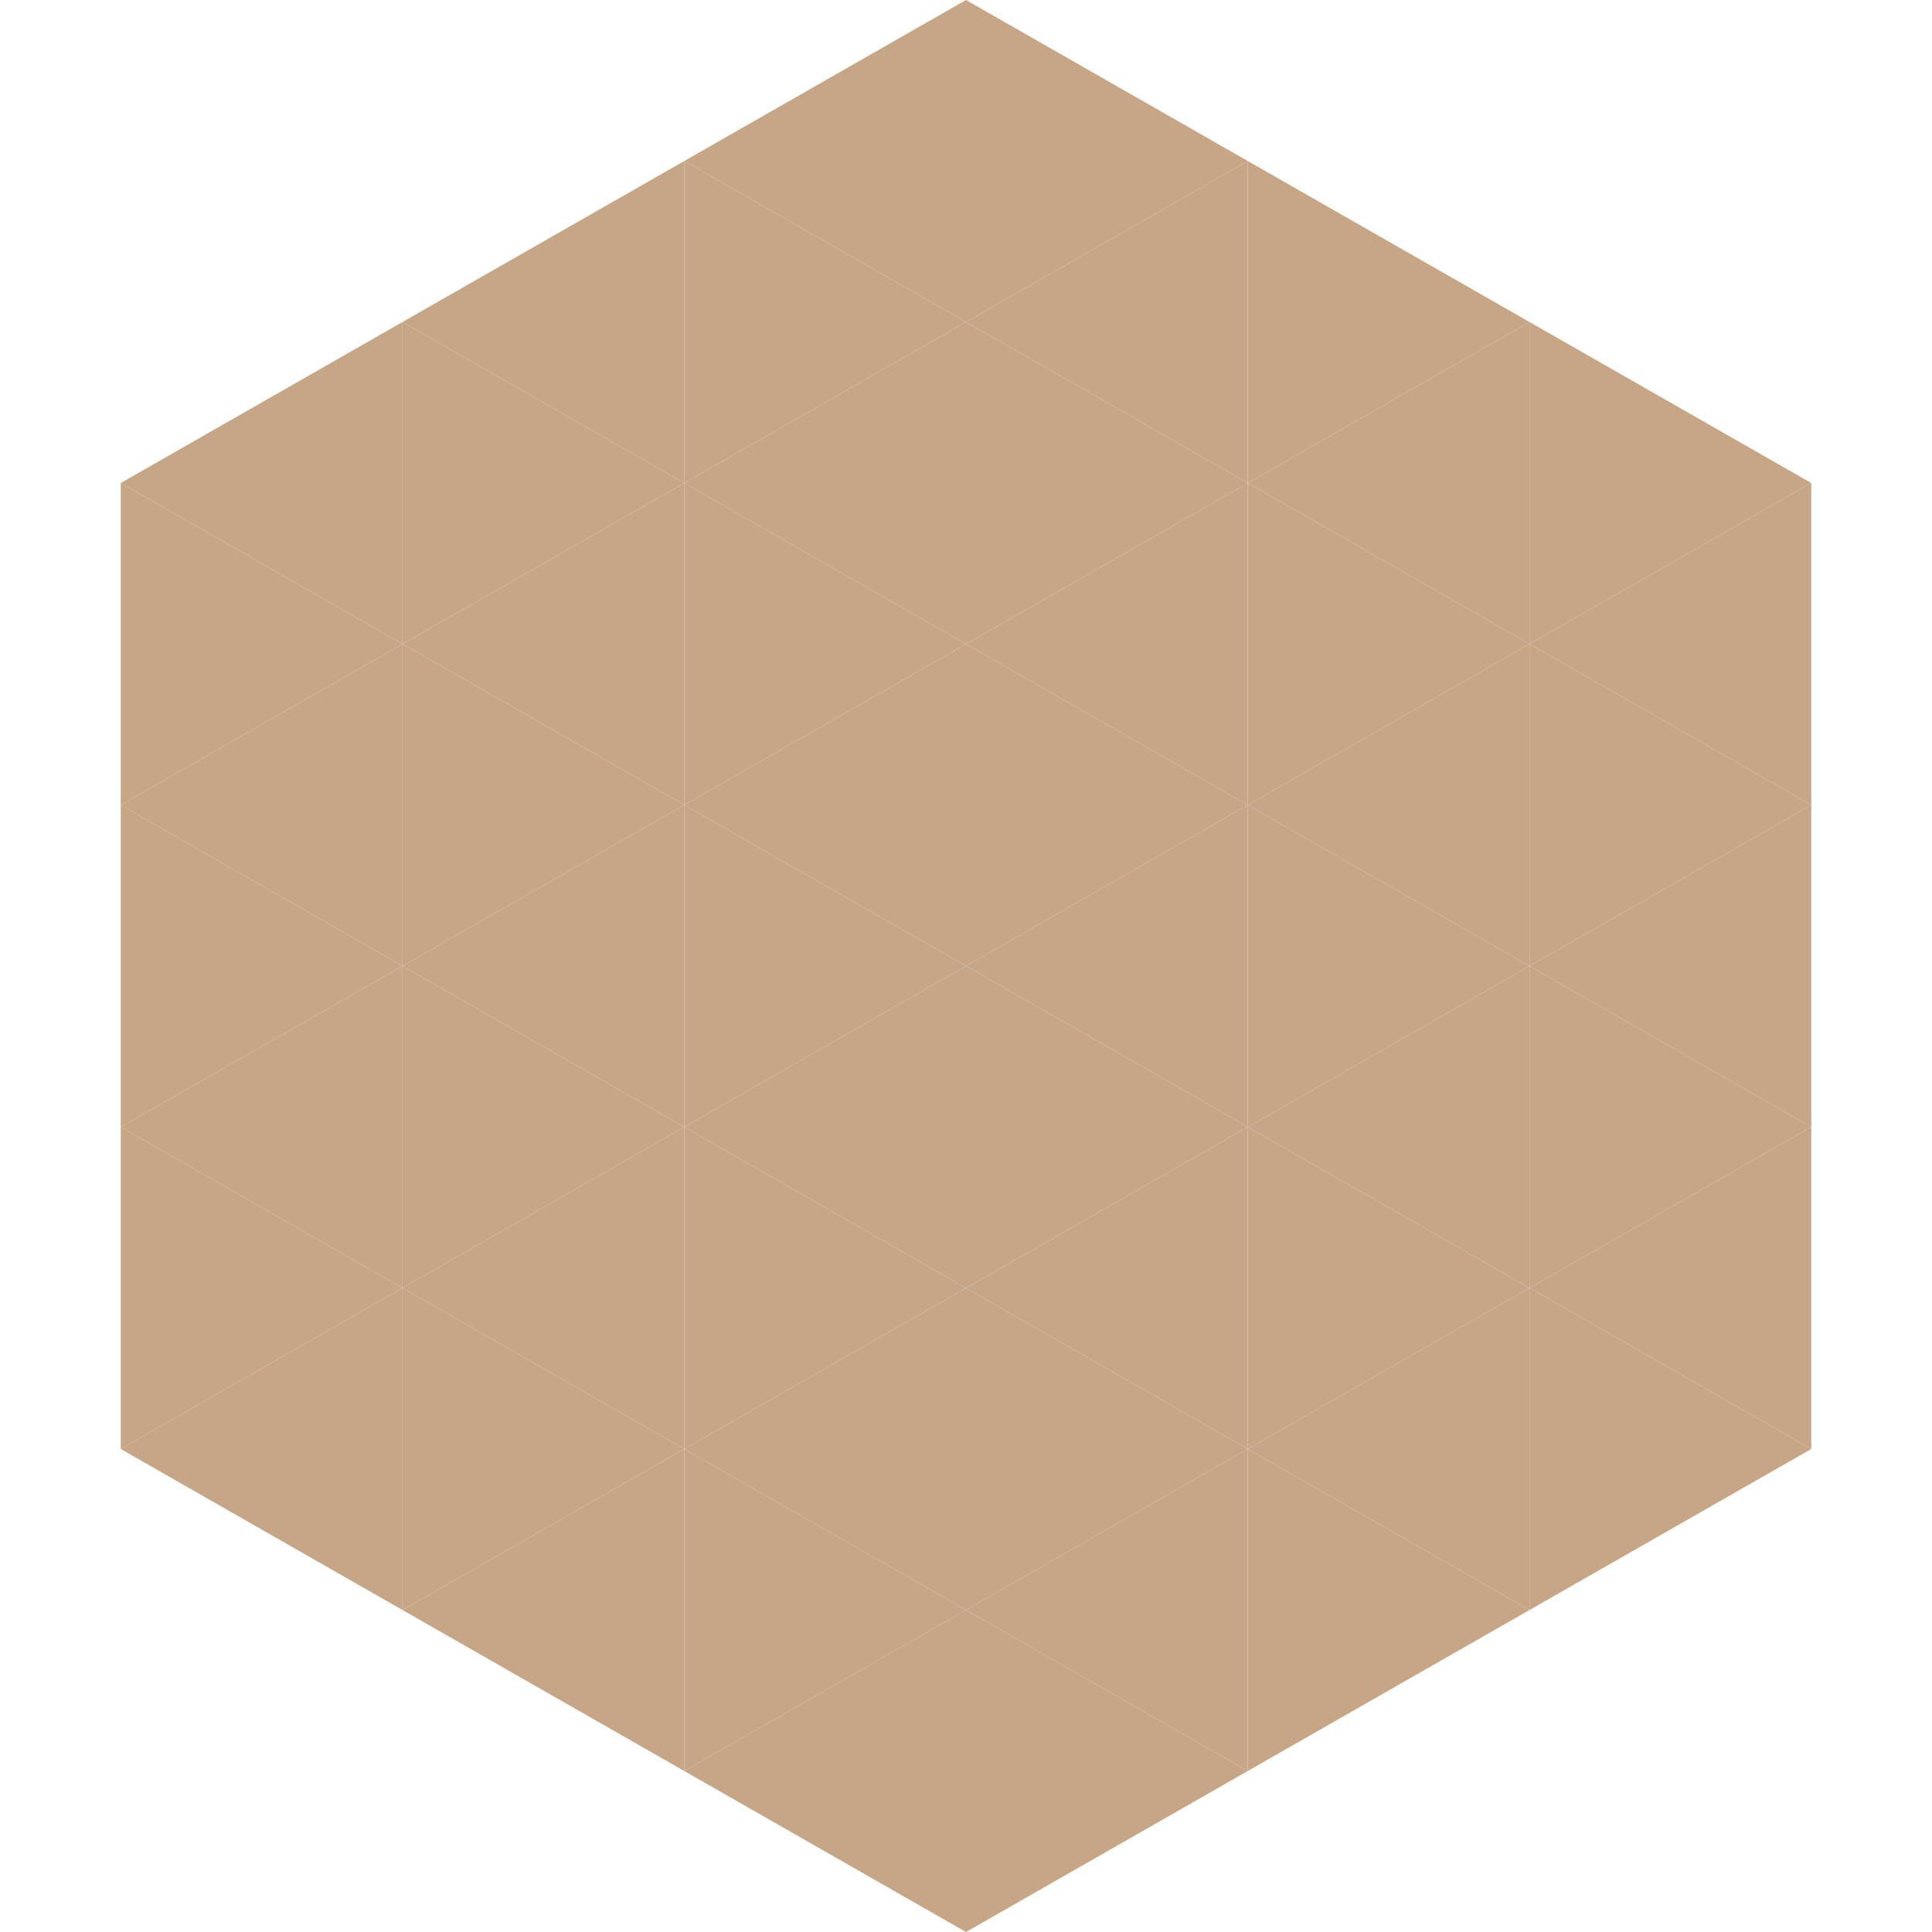
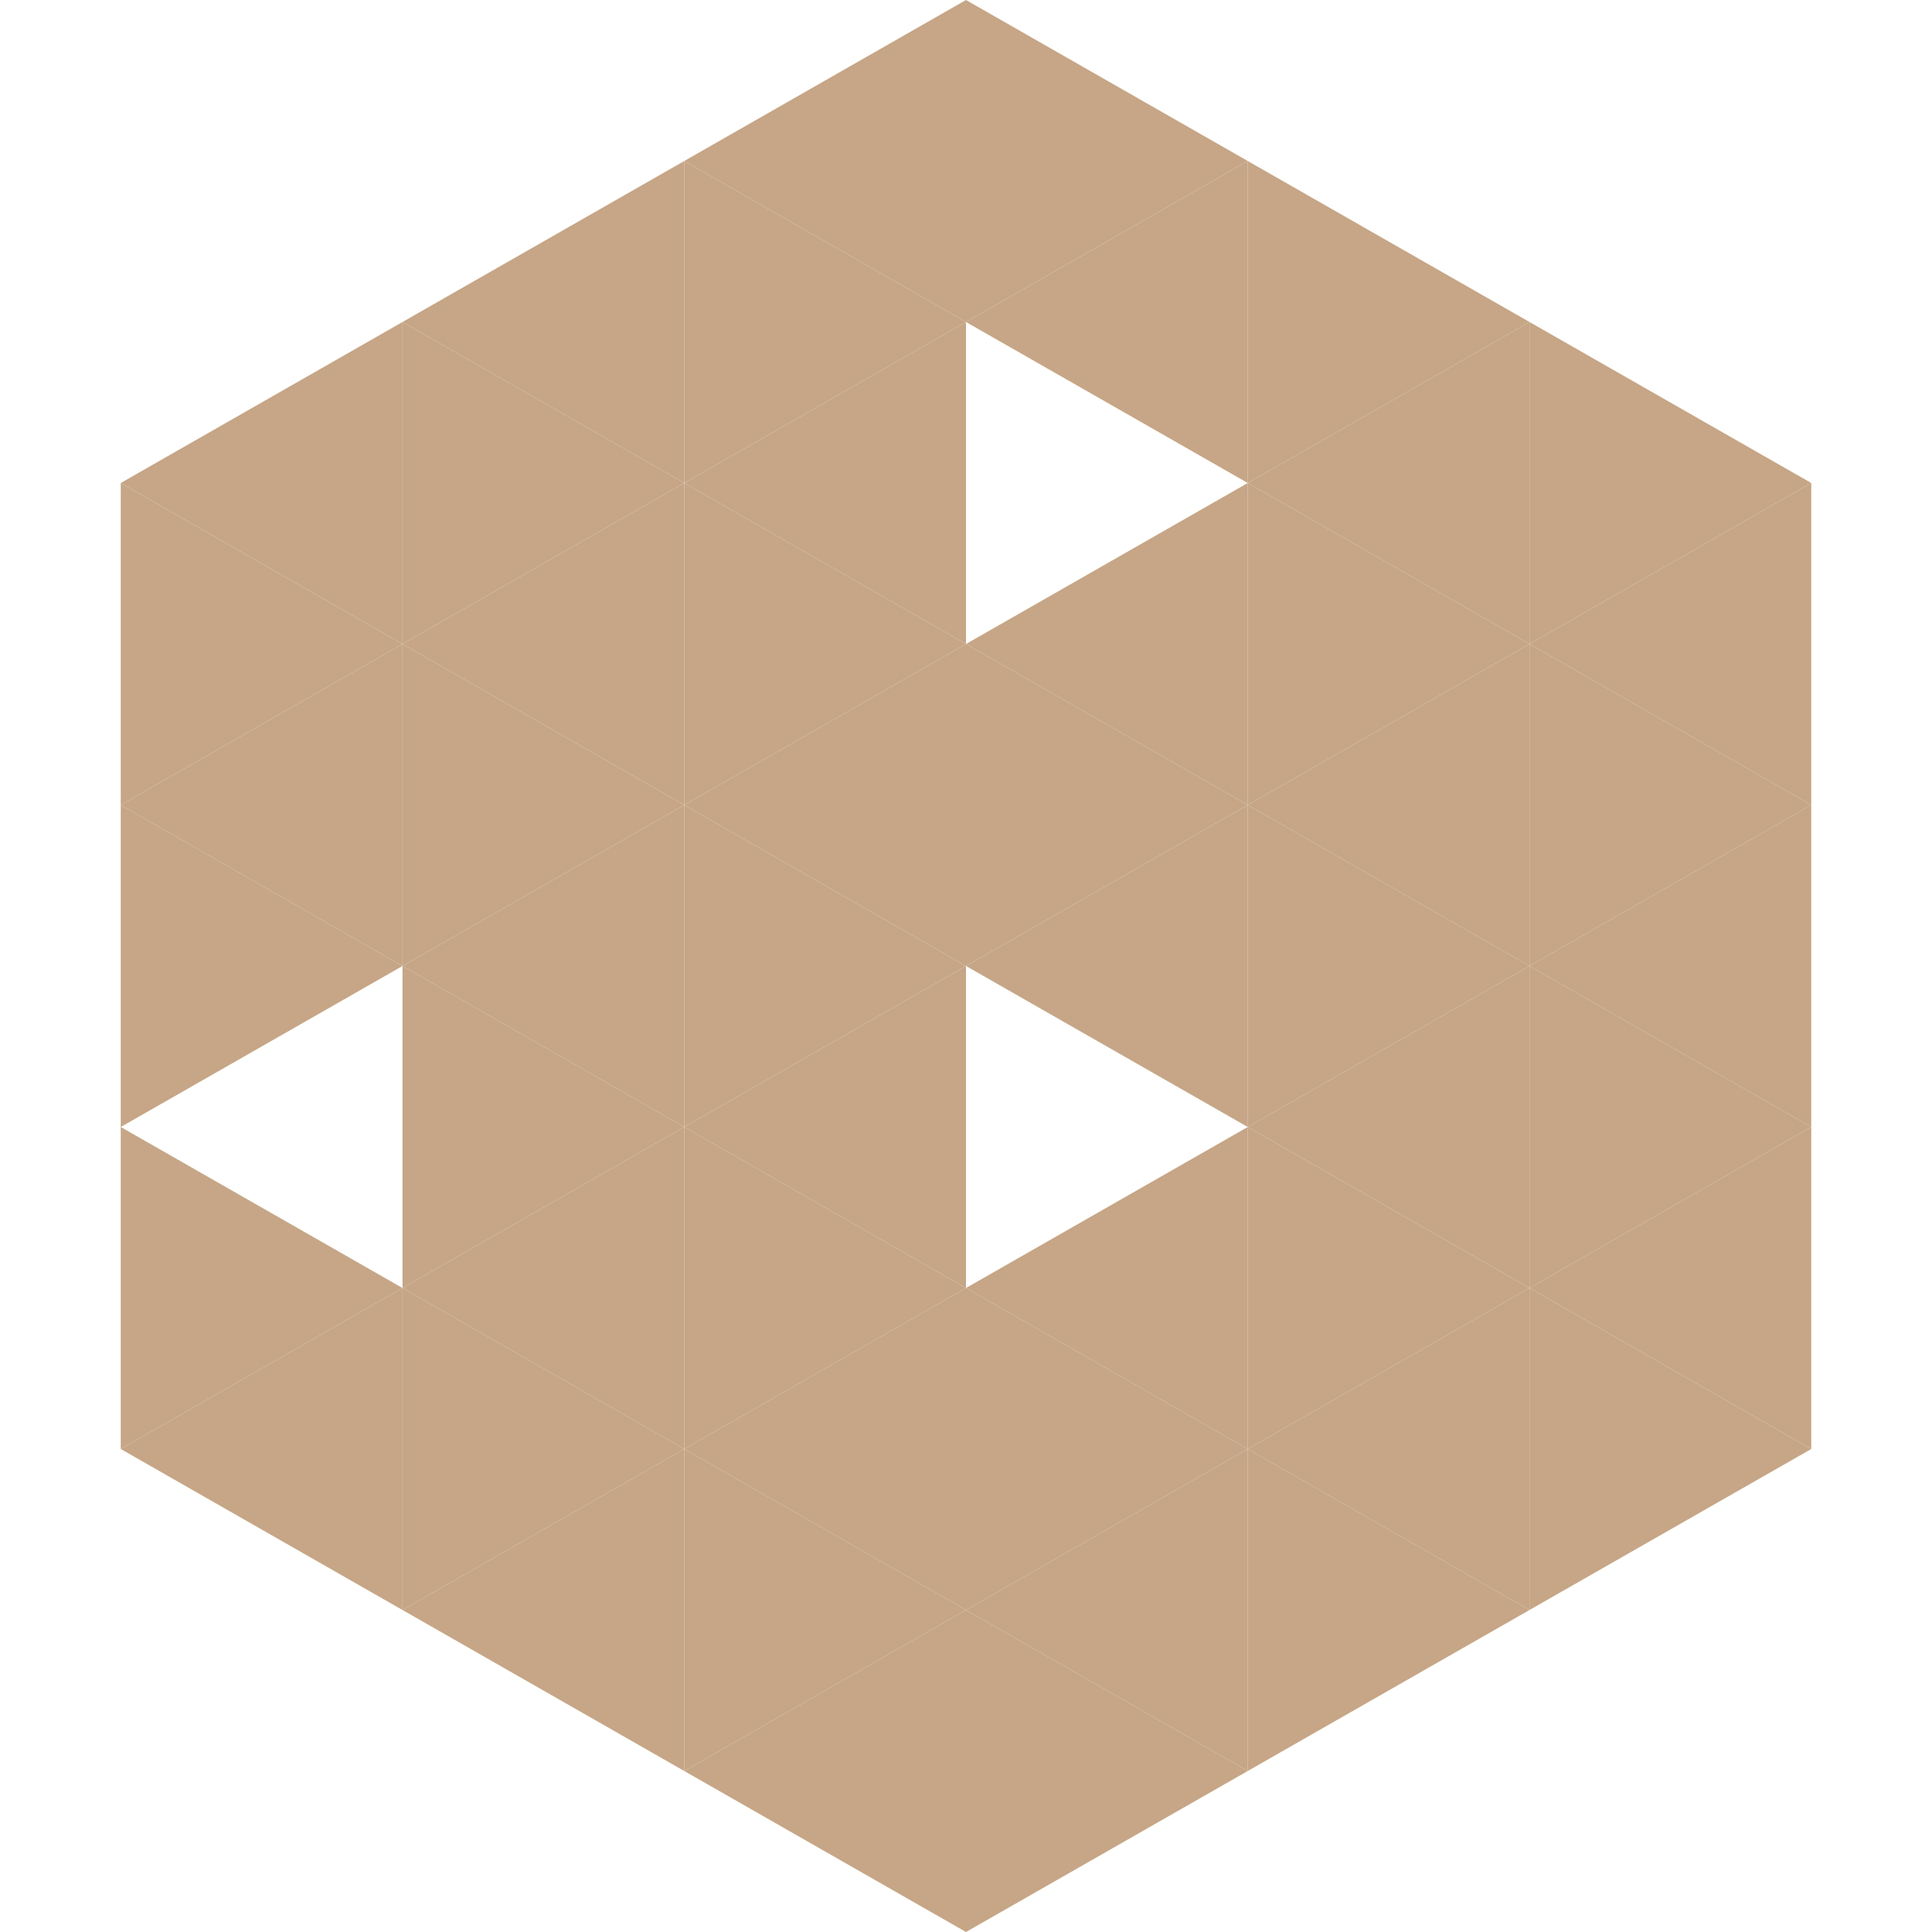
<svg xmlns="http://www.w3.org/2000/svg" width="240" height="240">
  <polygon points="50,40 15,60 50,80" style="fill:rgb(198,166,134)" />
  <polygon points="190,40 225,60 190,80" style="fill:rgb(198,166,134)" />
  <polygon points="15,60 50,80 15,100" style="fill:rgb(198,166,134)" />
  <polygon points="225,60 190,80 225,100" style="fill:rgb(198,166,134)" />
  <polygon points="50,80 15,100 50,120" style="fill:rgb(198,166,134)" />
  <polygon points="190,80 225,100 190,120" style="fill:rgb(198,166,134)" />
  <polygon points="15,100 50,120 15,140" style="fill:rgb(198,166,134)" />
  <polygon points="225,100 190,120 225,140" style="fill:rgb(198,166,134)" />
-   <polygon points="50,120 15,140 50,160" style="fill:rgb(198,166,134)" />
  <polygon points="190,120 225,140 190,160" style="fill:rgb(198,166,134)" />
  <polygon points="15,140 50,160 15,180" style="fill:rgb(198,166,134)" />
  <polygon points="225,140 190,160 225,180" style="fill:rgb(198,166,134)" />
  <polygon points="50,160 15,180 50,200" style="fill:rgb(198,166,134)" />
  <polygon points="190,160 225,180 190,200" style="fill:rgb(198,166,134)" />
  <polygon points="15,180 50,200 15,220" style="fill:rgb(255,255,255); fill-opacity:0" />
  <polygon points="225,180 190,200 225,220" style="fill:rgb(255,255,255); fill-opacity:0" />
  <polygon points="50,0 85,20 50,40" style="fill:rgb(255,255,255); fill-opacity:0" />
  <polygon points="190,0 155,20 190,40" style="fill:rgb(255,255,255); fill-opacity:0" />
  <polygon points="85,20 50,40 85,60" style="fill:rgb(198,166,134)" />
  <polygon points="155,20 190,40 155,60" style="fill:rgb(198,166,134)" />
  <polygon points="50,40 85,60 50,80" style="fill:rgb(198,166,134)" />
  <polygon points="190,40 155,60 190,80" style="fill:rgb(198,166,134)" />
  <polygon points="85,60 50,80 85,100" style="fill:rgb(198,166,134)" />
  <polygon points="155,60 190,80 155,100" style="fill:rgb(198,166,134)" />
  <polygon points="50,80 85,100 50,120" style="fill:rgb(198,166,134)" />
  <polygon points="190,80 155,100 190,120" style="fill:rgb(198,166,134)" />
  <polygon points="85,100 50,120 85,140" style="fill:rgb(198,166,134)" />
  <polygon points="155,100 190,120 155,140" style="fill:rgb(198,166,134)" />
  <polygon points="50,120 85,140 50,160" style="fill:rgb(198,166,134)" />
  <polygon points="190,120 155,140 190,160" style="fill:rgb(198,166,134)" />
  <polygon points="85,140 50,160 85,180" style="fill:rgb(198,166,134)" />
  <polygon points="155,140 190,160 155,180" style="fill:rgb(198,166,134)" />
  <polygon points="50,160 85,180 50,200" style="fill:rgb(198,166,134)" />
  <polygon points="190,160 155,180 190,200" style="fill:rgb(198,166,134)" />
  <polygon points="85,180 50,200 85,220" style="fill:rgb(198,166,134)" />
  <polygon points="155,180 190,200 155,220" style="fill:rgb(198,166,134)" />
  <polygon points="120,0 85,20 120,40" style="fill:rgb(198,166,134)" />
  <polygon points="120,0 155,20 120,40" style="fill:rgb(198,166,134)" />
  <polygon points="85,20 120,40 85,60" style="fill:rgb(198,166,134)" />
  <polygon points="155,20 120,40 155,60" style="fill:rgb(198,166,134)" />
  <polygon points="120,40 85,60 120,80" style="fill:rgb(198,166,134)" />
-   <polygon points="120,40 155,60 120,80" style="fill:rgb(198,166,134)" />
  <polygon points="85,60 120,80 85,100" style="fill:rgb(198,166,134)" />
  <polygon points="155,60 120,80 155,100" style="fill:rgb(198,166,134)" />
  <polygon points="120,80 85,100 120,120" style="fill:rgb(198,166,134)" />
  <polygon points="120,80 155,100 120,120" style="fill:rgb(198,166,134)" />
  <polygon points="85,100 120,120 85,140" style="fill:rgb(198,166,134)" />
  <polygon points="155,100 120,120 155,140" style="fill:rgb(198,166,134)" />
  <polygon points="120,120 85,140 120,160" style="fill:rgb(198,166,134)" />
-   <polygon points="120,120 155,140 120,160" style="fill:rgb(198,166,134)" />
  <polygon points="85,140 120,160 85,180" style="fill:rgb(198,166,134)" />
  <polygon points="155,140 120,160 155,180" style="fill:rgb(198,166,134)" />
  <polygon points="120,160 85,180 120,200" style="fill:rgb(198,166,134)" />
  <polygon points="120,160 155,180 120,200" style="fill:rgb(198,166,134)" />
  <polygon points="85,180 120,200 85,220" style="fill:rgb(198,166,134)" />
  <polygon points="155,180 120,200 155,220" style="fill:rgb(198,166,134)" />
  <polygon points="120,200 85,220 120,240" style="fill:rgb(198,166,134)" />
  <polygon points="120,200 155,220 120,240" style="fill:rgb(198,166,134)" />
  <polygon points="85,220 120,240 85,260" style="fill:rgb(255,255,255); fill-opacity:0" />
  <polygon points="155,220 120,240 155,260" style="fill:rgb(255,255,255); fill-opacity:0" />
</svg>